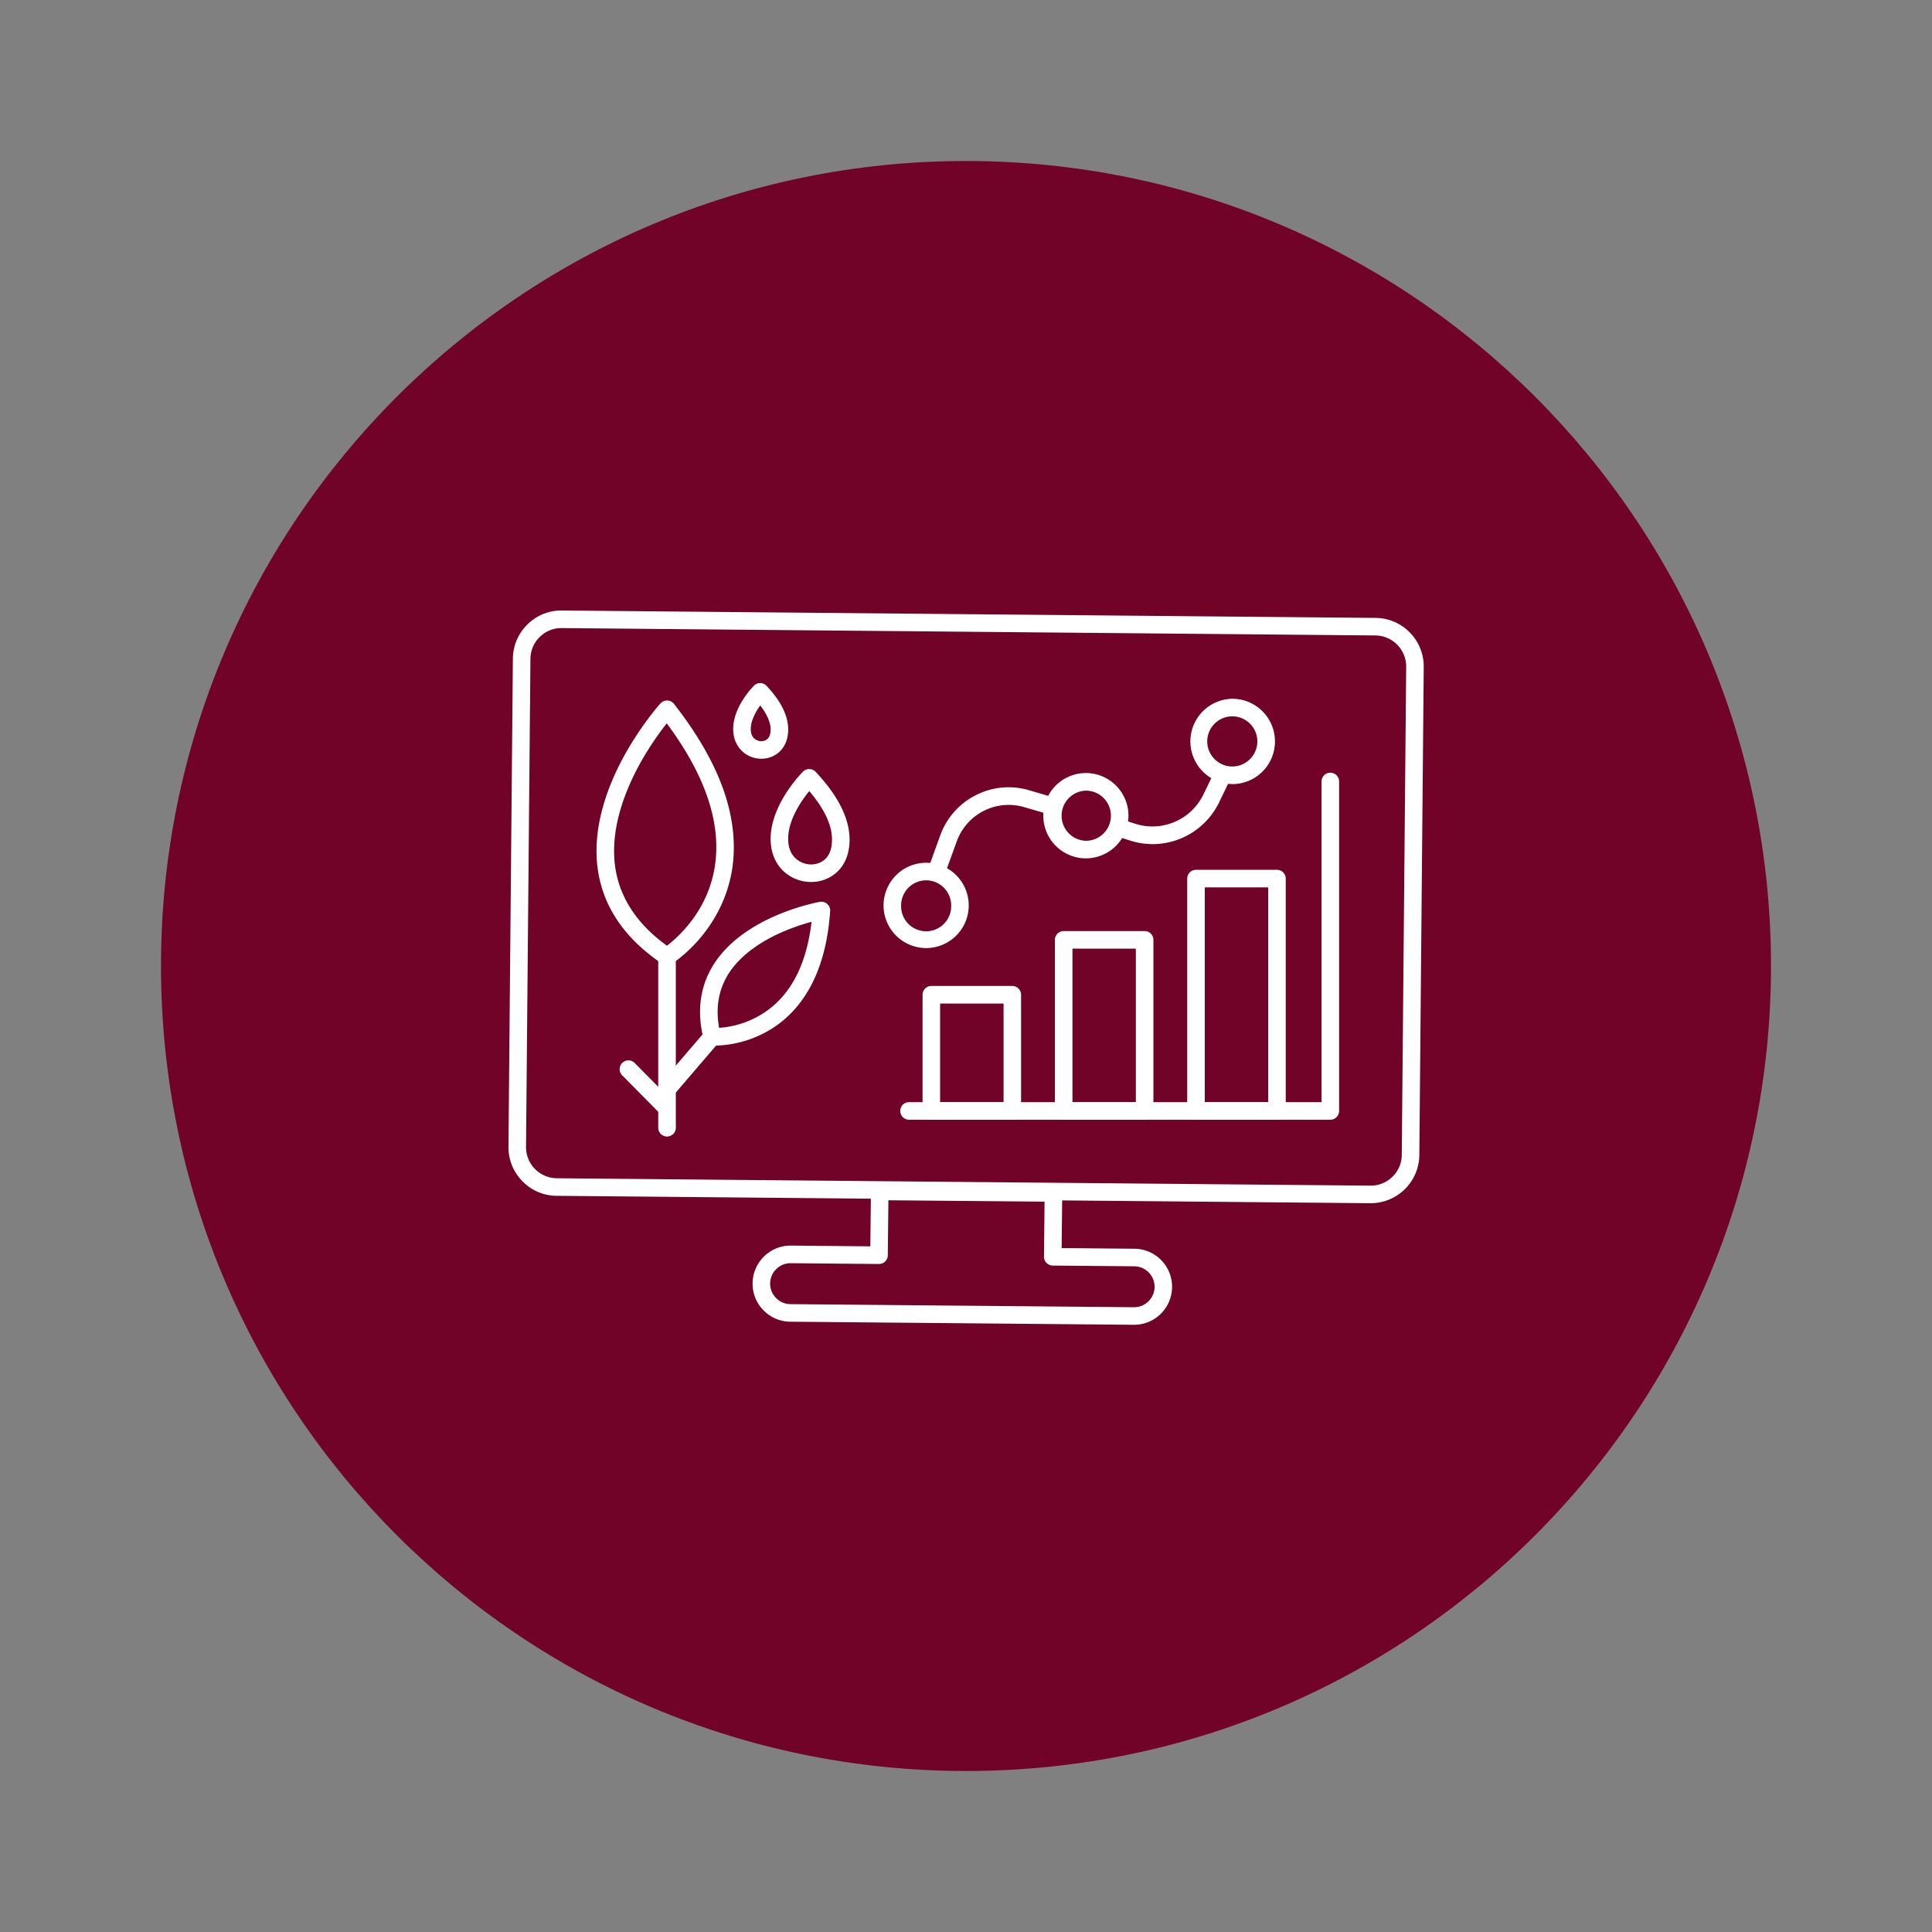
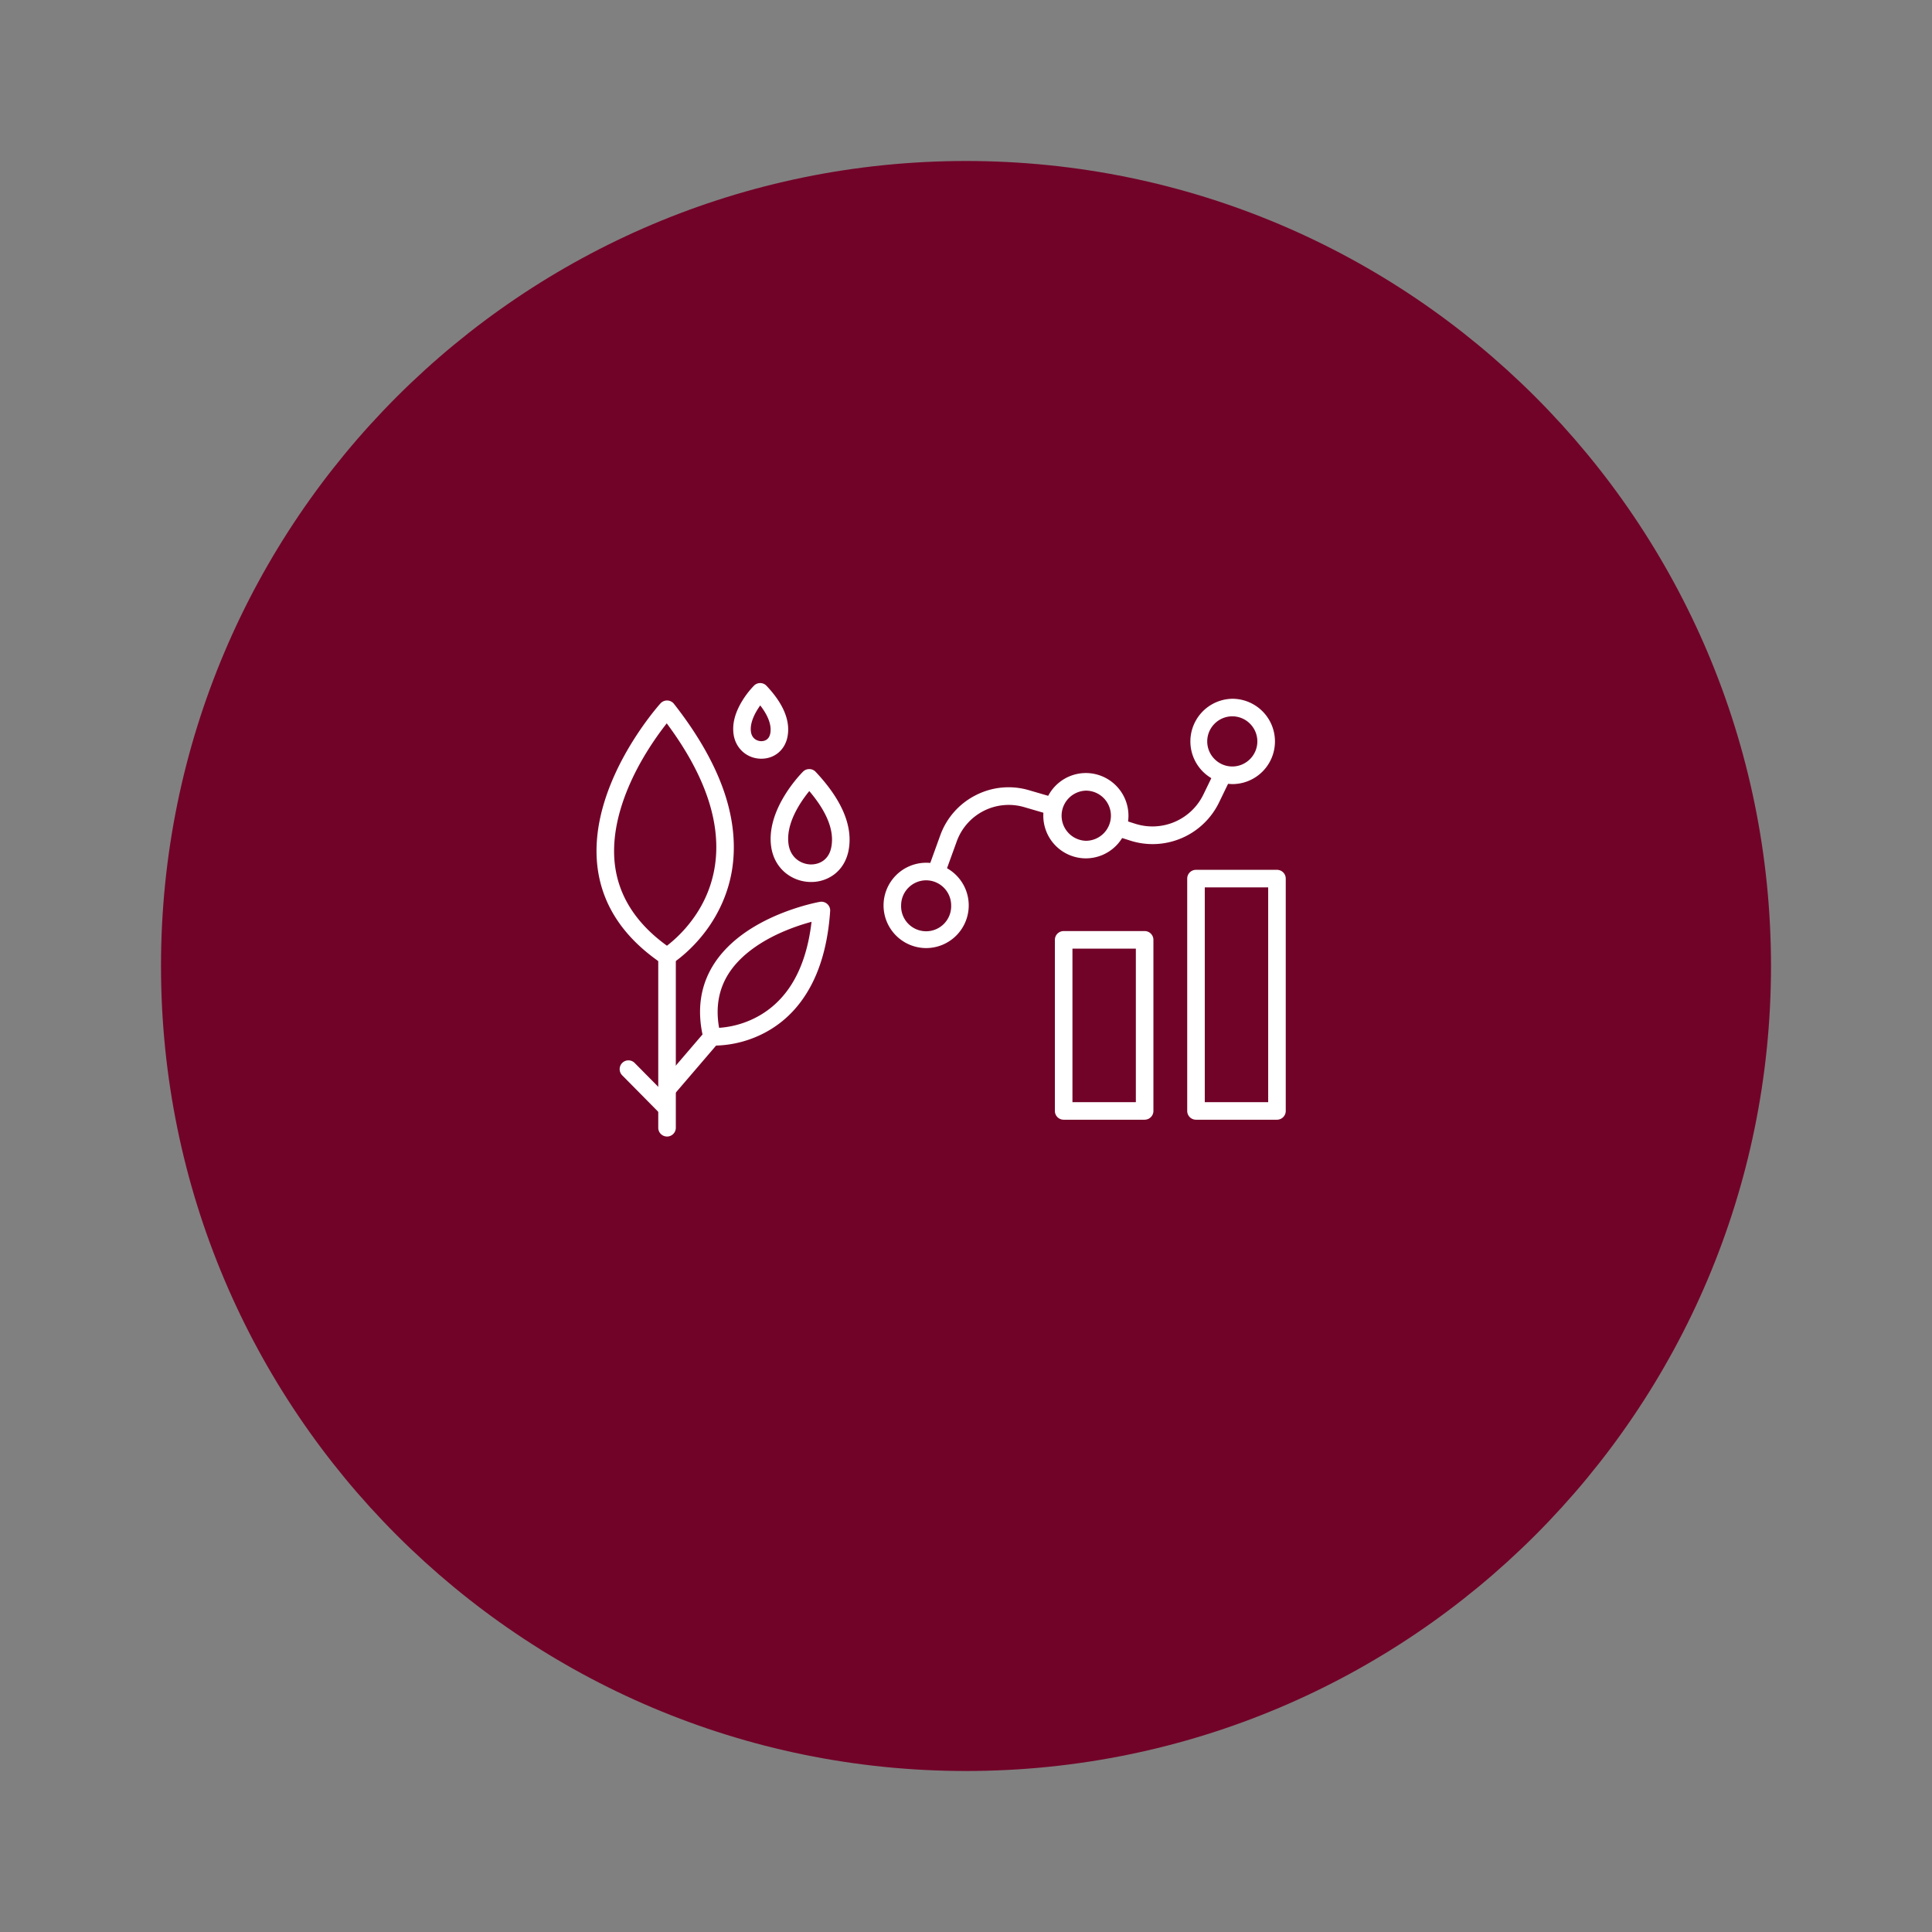
<svg xmlns="http://www.w3.org/2000/svg" preserveAspectRatio="xMidYMid meet" data-bbox="-12 -12 144 144" height="160" viewBox="-12 -12 144 144" width="160" data-type="color" role="presentation" aria-hidden="true">
  <rect x="-12" y="-12" width="144" height="144" fill="#808080" stroke="none" />
  <g>
    <defs>
      <clipPath id="ca7191e2-445f-4c7b-bcc7-80c5856967b9_comp-ljqbkmii">
        <path d="M60 0C26.863 0 0 26.863 0 60s26.863 60 60 60 60-26.863 60-60S93.137 0 60 0" />
      </clipPath>
      <clipPath id="597dd6e8-7395-43a9-9e0e-2a46d547e5fb_comp-ljqbkmii">
        <path d="M25.887 33.492h68.25V78h-68.25Zm0 0" />
      </clipPath>
      <clipPath id="64f7a41c-f3b4-4498-ab95-69cb378b2e23_comp-ljqbkmii">
        <path d="M44 76h32v10.742H44Zm0 0" />
      </clipPath>
    </defs>
    <g clip-path="url(#ca7191e2-445f-4c7b-bcc7-80c5856967b9_comp-ljqbkmii)">
      <path fill="#720328" d="M132-12v144H-12V-12h144z" data-color="1" />
    </g>
    <g clip-path="url(#597dd6e8-7395-43a9-9e0e-2a46d547e5fb_comp-ljqbkmii)">
-       <path d="M90.168 77.68h-.031l-60.649-.551a3.584 3.584 0 0 1-2.55-1.086 3.604 3.604 0 0 1-1.04-2.574l.329-36.371a3.6 3.6 0 0 1 1.085-2.555 3.572 3.572 0 0 1 2.57-1.04l60.645.552c2 .015 3.61 1.66 3.59 3.66l-.328 36.367a3.629 3.629 0 0 1-3.621 3.598Zm-60.32-42.868c-.61 0-1.184.235-1.621.665a2.298 2.298 0 0 0-.692 1.632l-.328 36.371c-.004.618.23 1.204.664 1.645a2.309 2.309 0 0 0 1.629.695l60.648.551a2.29 2.29 0 0 0 1.641-.668 2.291 2.291 0 0 0 .691-1.633l.329-36.367a2.32 2.32 0 0 0-2.293-2.34l-60.645-.55h-.023Zm0 0" fill="#FFFFFF" data-color="2" />
-     </g>
+       </g>
    <g clip-path="url(#64f7a41c-f3b4-4498-ab95-69cb378b2e23_comp-ljqbkmii)">
-       <path d="M72.531 86.742h-.027l-25.606-.23a2.808 2.808 0 0 1-1.992-.852 2.806 2.806 0 0 1-.812-2.012 2.82 2.82 0 0 1 .847-1.992 2.798 2.798 0 0 1 2.008-.816l5.922.055c.004-.297.004-.582.008-.872.012-.984.023-2 .035-3.23 0-.172.07-.34.195-.461a.644.644 0 0 1 .457-.187h.008l12.95.117c.171 0 .34.07.46.195a.67.67 0 0 1 .188.465c-.012 1.234-.024 2.246-.035 3.226-.004.29-.004.579-.008.875l5.43.051a2.83 2.83 0 0 1 2.8 2.86 2.833 2.833 0 0 1-2.828 2.808Zm-25.61-4.59c-.398 0-.776.153-1.062.438a1.508 1.508 0 0 0-.457 1.074c-.004.402.149.785.438 1.078.285.293.664.457 1.07.461l25.606.23h.015c.832 0 1.516-.675 1.524-1.511a1.529 1.529 0 0 0-1.512-1.54l-6.082-.054a.66.66 0 0 1-.461-.195.672.672 0 0 1-.188-.469c.008-.527.012-1.027.016-1.527.012-.801.02-1.625.027-2.57l-11.64-.106c-.008.95-.02 1.773-.028 2.574-.003.5-.011 1-.015 1.528a.657.657 0 0 1-.66.648l-6.575-.059h-.015Zm0 0" fill="#FFFFFF" data-color="2" />
-     </g>
+       </g>
    <path d="M68.934 51.977a3.178 3.178 0 0 1-3.172-3.18 3.178 3.178 0 0 1 3.172-3.18 3.182 3.182 0 0 1 3.175 3.18 3.182 3.182 0 0 1-3.175 3.18Zm0-5.047a1.87 1.87 0 0 0 0 3.738 1.87 1.87 0 0 0 1.867-1.871 1.867 1.867 0 0 0-1.867-1.867Zm0 0" fill="#FFFFFF" data-color="2" />
    <path d="M57.031 58.664a3.182 3.182 0 0 1-3.176-3.18 3.182 3.182 0 0 1 3.176-3.18 3.178 3.178 0 0 1 3.172 3.18 3.178 3.178 0 0 1-3.172 3.18Zm0-5.05a1.87 1.87 0 0 0-1.867 1.87 1.866 1.866 0 1 0 3.73 0 1.87 1.87 0 0 0-1.863-1.87Zm0 0" fill="#FFFFFF" data-color="2" />
    <path d="M79.848 46.441a3.18 3.18 0 0 1 0-6.359 3.18 3.18 0 0 1 0 6.36Zm0-5.05c-1.028 0-1.868.84-1.868 1.87 0 1.028.84 1.868 1.868 1.868 1.027 0 1.867-.84 1.867-1.867 0-1.032-.84-1.871-1.867-1.871Zm0 0" fill="#FFFFFF" data-color="2" />
    <path d="M73.906 50.914c-.57 0-1.144-.09-1.695-.27l-.961-.308a.657.657 0 0 1-.422-.824.651.651 0 0 1 .824-.422l.961.308a4.22 4.22 0 0 0 5.075-2.168l.84-1.73a.653.653 0 1 1 1.175.57l-.84 1.735a5.508 5.508 0 0 1-4.957 3.11Zm0 0" fill="#FFFFFF" data-color="2" />
    <path d="M57.8 53.613a.653.653 0 0 1-.613-.879l.895-2.476a5.403 5.403 0 0 1 2.645-2.988 5.363 5.363 0 0 1 3.968-.372l1.903.555a.655.655 0 1 1-.368 1.258l-1.902-.555a4.118 4.118 0 0 0-5.016 2.551l-.898 2.477a.647.647 0 0 1-.613.43Zm0 0" fill="#FFFFFF" data-color="2" />
-     <path d="M87.156 71.457H55.754a.654.654 0 1 1 0-1.309H86.5V46.273a.655.655 0 1 1 1.309 0v24.532c0 .36-.293.652-.653.652Zm0 0" fill="#FFFFFF" data-color="2" />
    <path d="M83.18 71.457h-6.04a.654.654 0 0 1-.652-.652v-17.32c0-.36.293-.653.653-.653h6.039c.36 0 .652.293.652.652v17.32c0 .36-.293.653-.652.653Zm-5.383-1.309h4.726V54.141h-4.726Zm0 0" fill="#FFFFFF" data-color="2" />
    <path d="M73.316 71.457h-6.039a.654.654 0 0 1-.652-.652V58.05c0-.36.293-.653.652-.653h6.04c.359 0 .652.293.652.653v12.754c0 .36-.293.652-.653.652Zm-5.382-1.309h4.726V58.707h-4.726Zm0 0" fill="#FFFFFF" data-color="2" />
-     <path d="M63.453 71.457h-6.039a.654.654 0 0 1-.652-.652v-8.66c0-.364.293-.657.652-.657h6.04c.358 0 .651.293.651.657v8.66c0 .36-.293.652-.652.652Zm-5.383-1.309h4.73v-7.347h-4.73Zm0 0" fill="#FFFFFF" data-color="2" />
    <path d="M37.715 59.941a.649.649 0 0 1-.363-.109c-2.848-1.914-4.47-4.344-4.82-7.219-.173-1.422-.028-2.957.429-4.554.36-1.262.914-2.567 1.648-3.88 1.246-2.222 2.567-3.695 2.621-3.753a.658.658 0 0 1 1 .031c1.887 2.406 3.196 4.758 3.883 6.992.59 1.922.73 3.781.426 5.524-.332 1.882-1.207 3.664-2.531 5.152-1 1.125-1.91 1.695-1.95 1.719a.637.637 0 0 1-.343.097Zm-.02-18.027a22.785 22.785 0 0 0-1.96 2.934c-1.06 1.906-2.25 4.77-1.903 7.613.29 2.352 1.594 4.379 3.879 6.027.32-.246.824-.672 1.355-1.273 1.164-1.324 1.899-2.832 2.188-4.488.562-3.247-.633-6.883-3.559-10.813Zm0 0" fill="#FFFFFF" data-color="2" />
    <path d="M41.254 65.934c-.133 0-.211-.004-.227-.008a.658.658 0 0 1-.59-.492c-.523-2.102-.253-3.993.797-5.614.547-.843 1.309-1.613 2.262-2.285.75-.527 1.617-.996 2.582-1.394 1.633-.672 2.977-.914 3.031-.922a.655.655 0 0 1 .766.687c-.16 2.364-.71 4.364-1.645 5.942-.761 1.293-1.773 2.304-3.011 3.007a8.273 8.273 0 0 1-3.965 1.079Zm7.234-9.227a15.69 15.69 0 0 0-1.941.66c-1.352.559-3.18 1.567-4.219 3.168-.762 1.18-1.004 2.547-.73 4.074a7.02 7.02 0 0 0 3.027-.925c2.172-1.262 3.469-3.606 3.863-6.977Zm0 0" fill="#FFFFFF" data-color="2" />
    <path d="M37.715 72.71a.654.654 0 0 1-.653-.655V59.289a.654.654 0 1 1 1.31 0v12.766a.655.655 0 0 1-.657.656Zm0 0" fill="#FFFFFF" data-color="2" />
    <path d="M37.715 69.848a.66.66 0 0 1-.426-.157.66.66 0 0 1-.07-.925l3.36-3.918a.655.655 0 0 1 .992.852l-3.36 3.921a.658.658 0 0 1-.496.227Zm0 0" fill="#FFFFFF" data-color="2" />
    <path d="M37.578 71.113a.657.657 0 0 1-.465-.195l-2.738-2.77a.654.654 0 1 1 .93-.921l2.738 2.77a.654.654 0 0 1-.465 1.116Zm0 0" fill="#FFFFFF" data-color="2" />
    <path d="M48.457 53.738h-.066a3.023 3.023 0 0 1-1.852-.683c-.57-.473-.937-1.137-1.055-1.914-.425-2.82 2.258-5.516 2.371-5.63a.648.648 0 0 1 .473-.187c.176 0 .344.074.465.203 1.98 2.106 2.805 4.086 2.45 5.883-.15.742-.52 1.352-1.075 1.77a2.84 2.84 0 0 1-1.711.558Zm-.137-6.777c-.66.809-1.777 2.437-1.543 3.984.153 1 .934 1.465 1.641 1.485.621.011 1.352-.313 1.539-1.274.246-1.222-.309-2.629-1.637-4.195Zm0 0" fill="#FFFFFF" data-color="2" />
    <path d="M44.746 44.55H44.7c-1.031-.023-1.863-.76-2.02-1.8-.12-.797.106-1.656.673-2.563a6.42 6.42 0 0 1 .847-1.085.65.65 0 0 1 .934.016c1.27 1.347 1.793 2.628 1.558 3.812-.195.976-.972 1.62-1.945 1.62Zm-.082-3.972c-.383.531-.793 1.3-.691 1.977.074.496.453.68.754.687.171.004.578-.043.683-.57.117-.594-.14-1.309-.746-2.094Zm0 0" fill="#FFFFFF" data-color="2" />
  </g>
</svg>